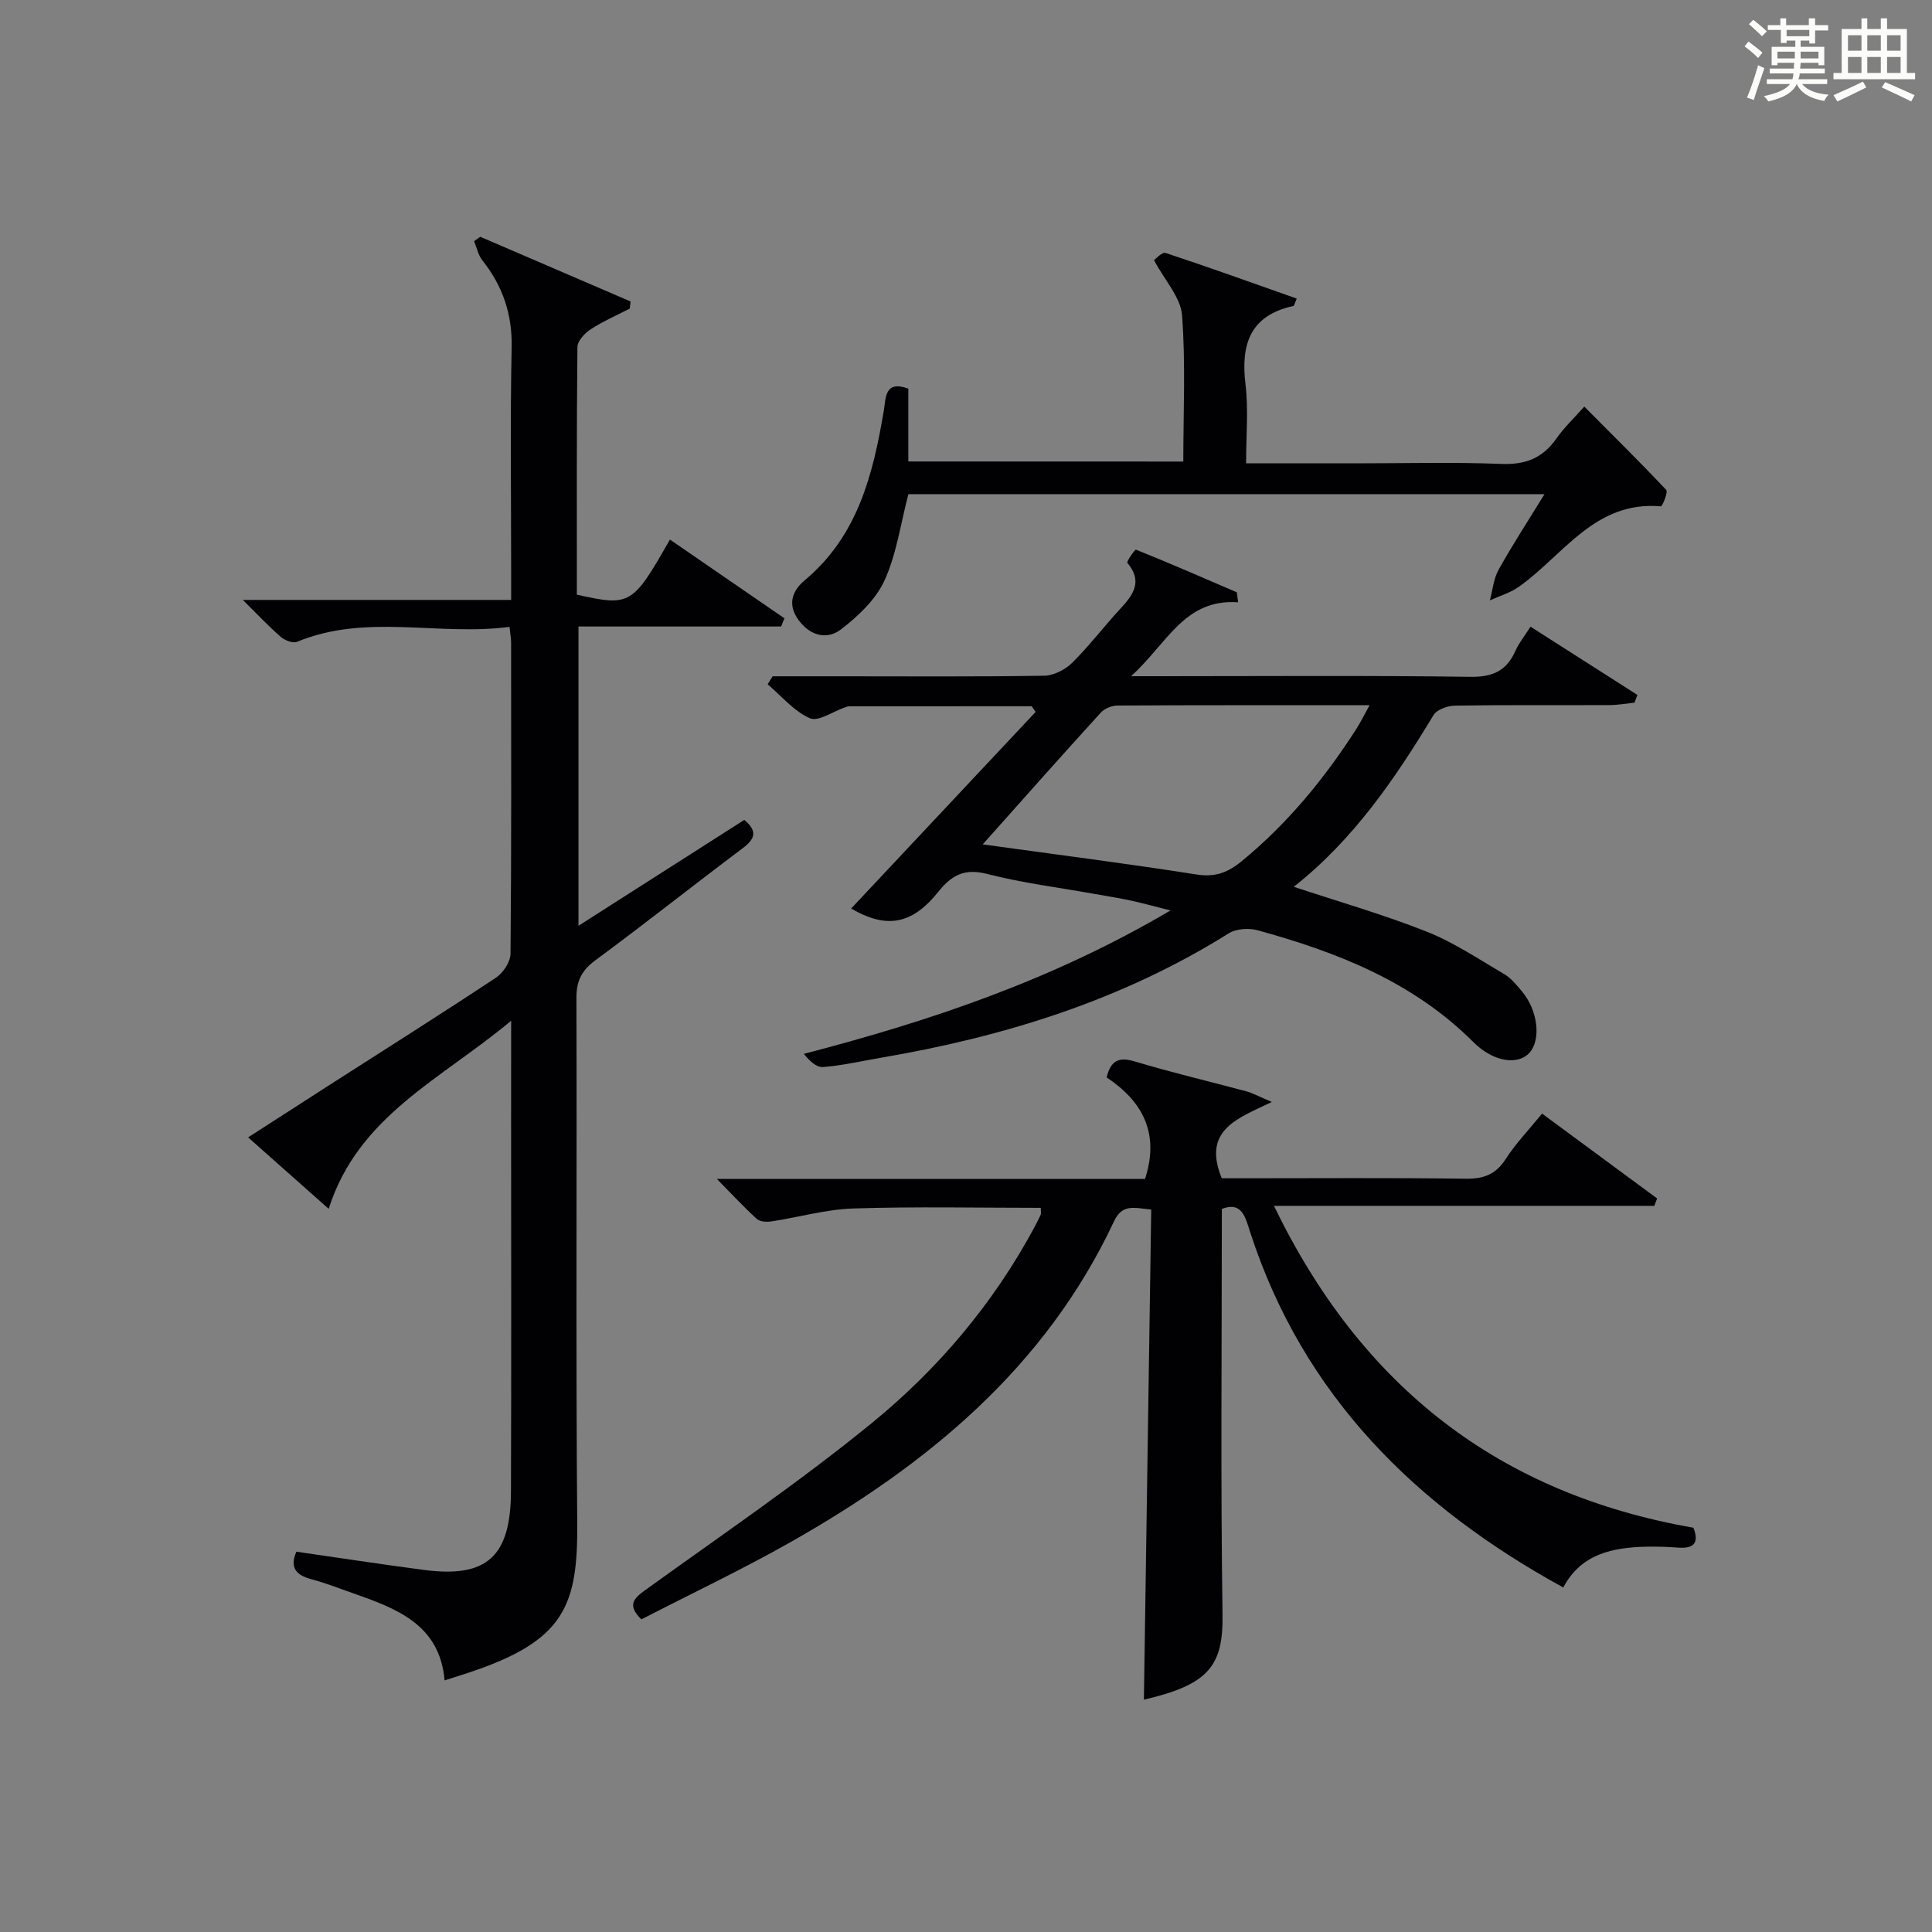
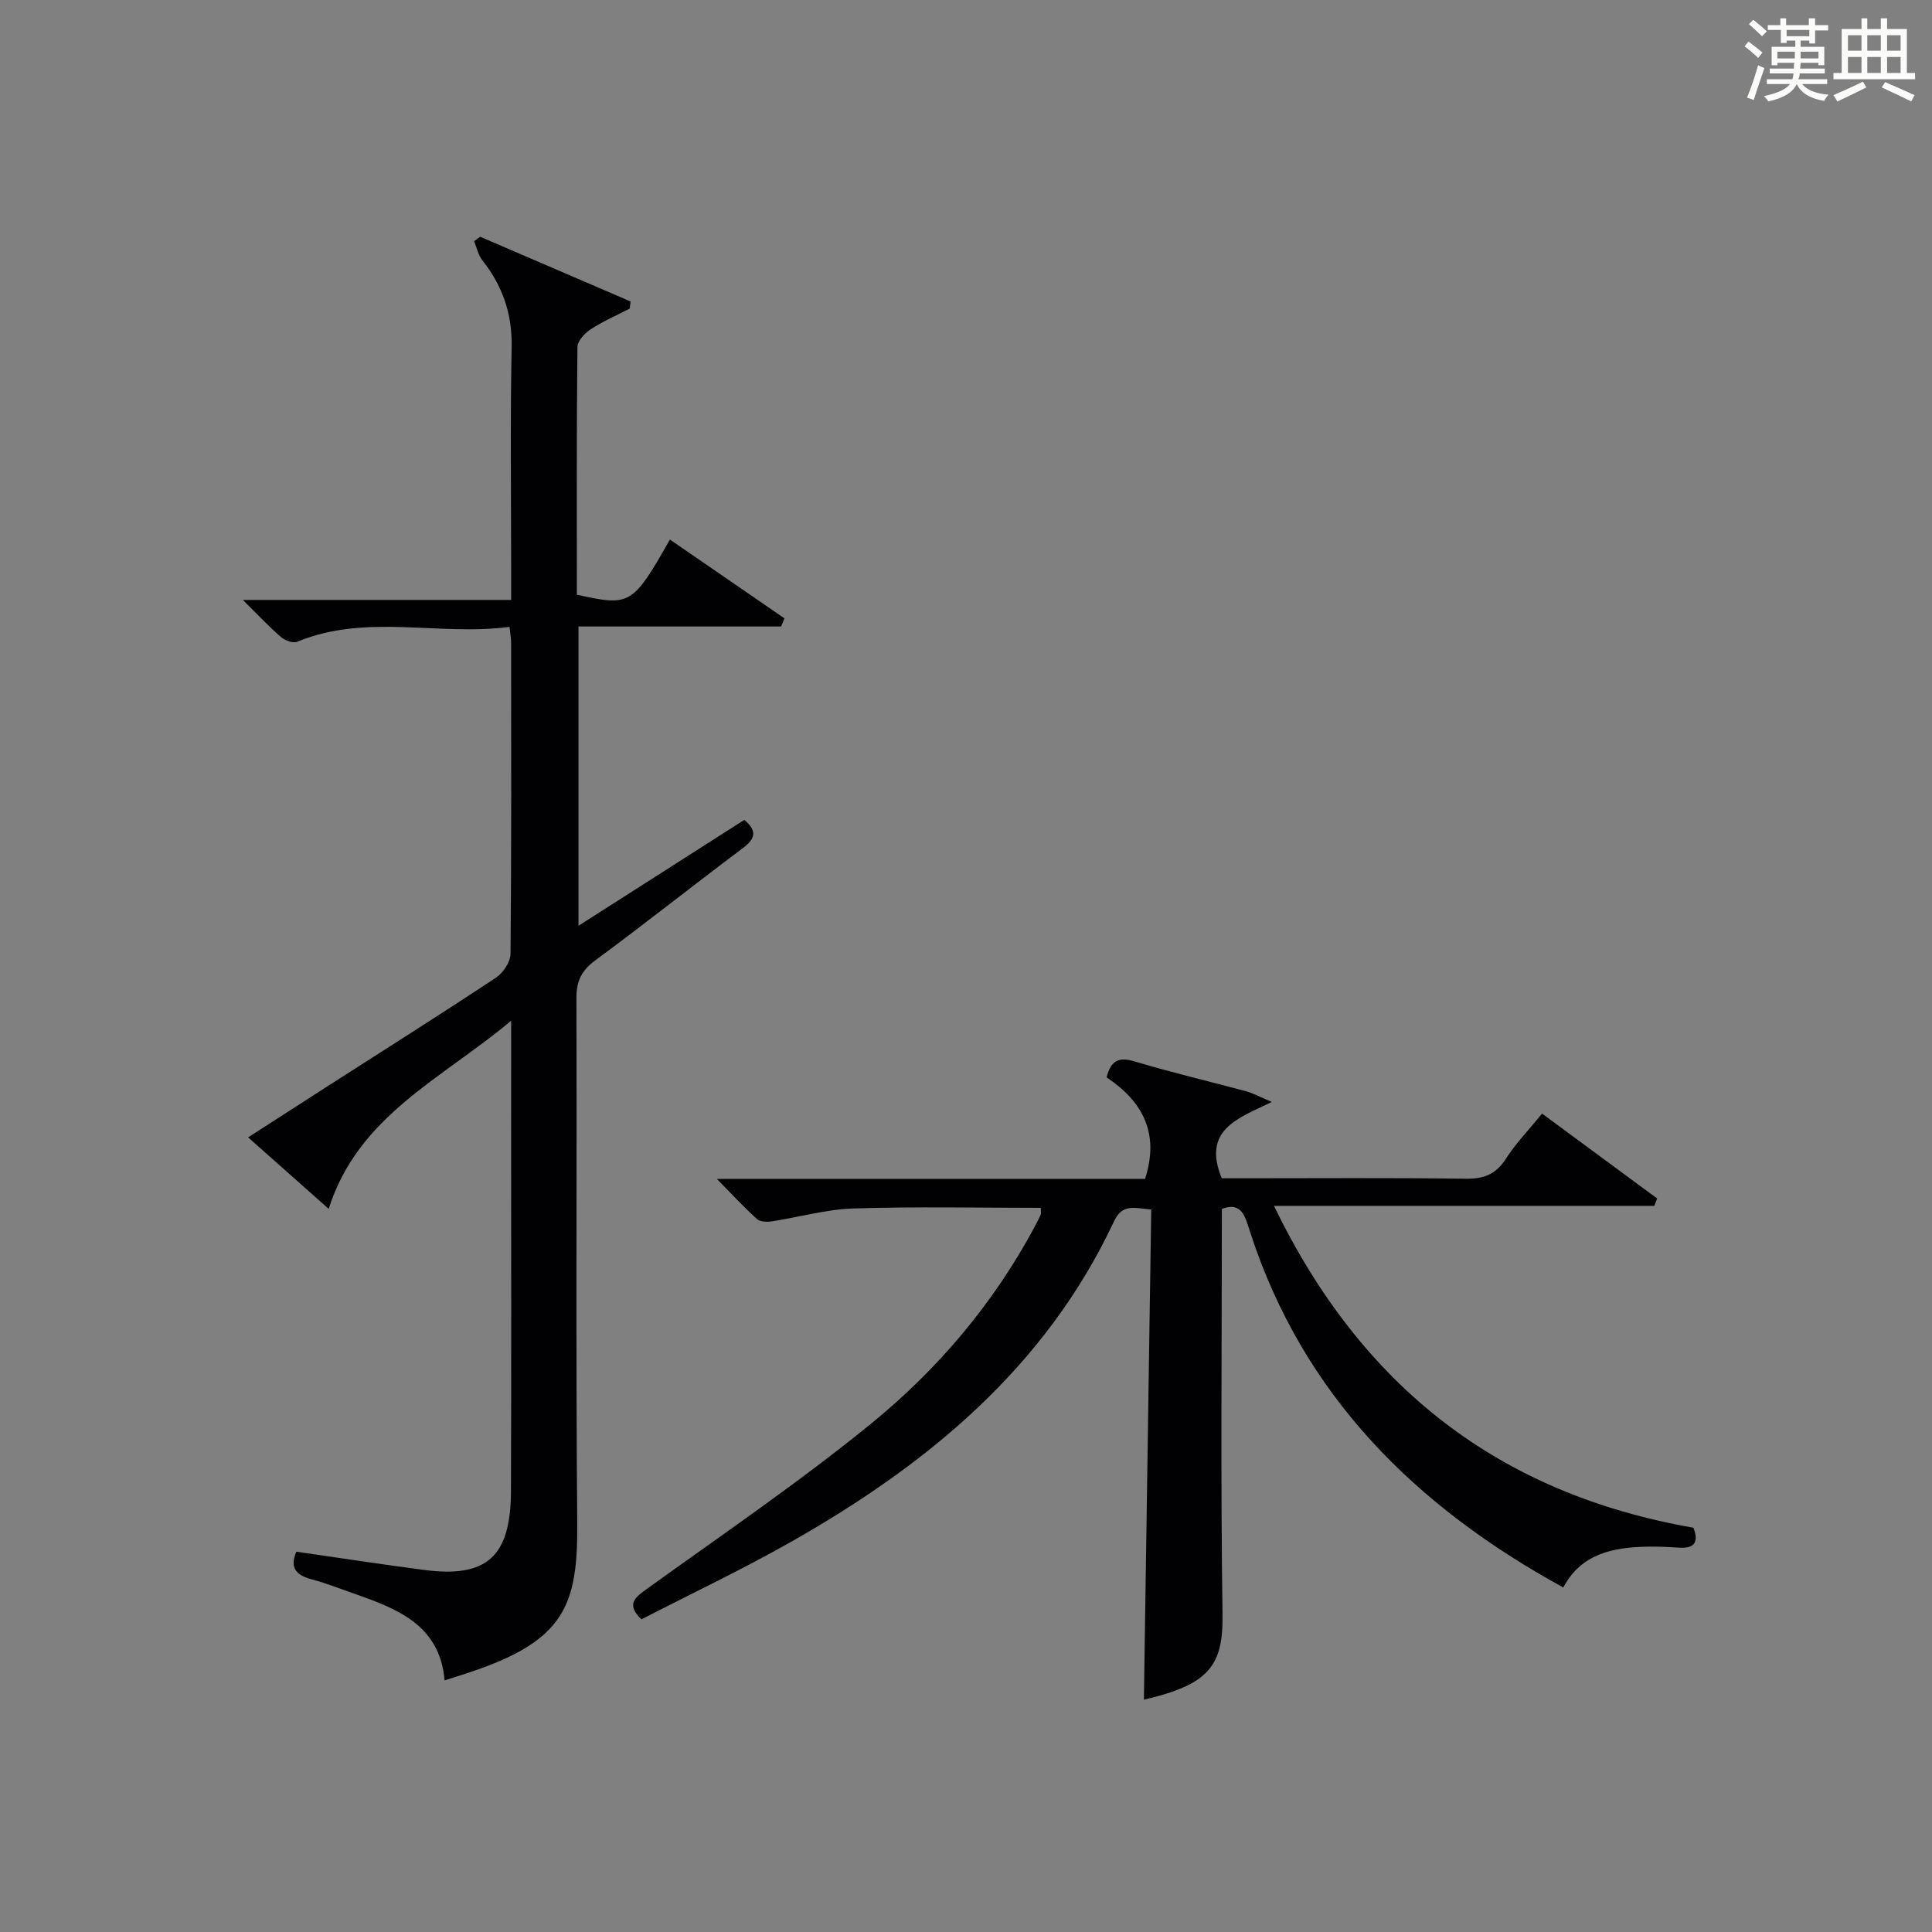
<svg xmlns="http://www.w3.org/2000/svg" version="1.1" id="漢_ZDIC_典" x="0px" y="0px" viewBox="0 0 400 400" style="enable-background:new 0 0 400 400;" xml:space="preserve">
  <rect x="0" y="0" width="400" height="400" fill="#808080" stroke="none" />
  <style type="text/css">
	.st1{fill:#010104;}
	.st0{fill:#fbfcfa;}
</style>
  <g>
    <path class="st0" d="M361.2,9.6l0.8-1c0.9,0.7,1.9,1.4,2.9,2.3L364,12C363,11,362,10.2,361.2,9.6z M361.7,20.2   c0.9-2.1,1.6-4.3,2.3-6.7c0.4,0.2,0.8,0.4,1.3,0.6c-0.7,2.1-1.5,4.3-2.2,6.6L361.7,20.2z M362.1,5l0.9-0.9c1,0.8,2,1.6,2.8,2.4   l-1,1C363.9,6.6,363,5.8,362.1,5z M374.6,3.8h1.2v1.4h2.7v1.1h-2.7v2.7h-1.2V8.4h-1.8v1.3h4.9v3.8h-1.2v-0.5h-3.7   c0,0.4-0.1,0.9-0.1,1.2h5.1v1h-5.2c0,0.5-0.1,0.9-0.3,1.2h6v1h-5.2c1.1,1.3,2.9,2,5.5,2.2c-0.4,0.4-0.7,0.8-0.9,1.3   c-2.9-0.5-4.8-1.6-5.7-3.5H372c-0.8,1.7-2.7,2.9-5.9,3.6c-0.2-0.4-0.6-0.8-0.9-1.1c2.8-0.6,4.6-1.4,5.4-2.5h-4.8v-1h5.3   c0.1-0.3,0.2-0.7,0.2-1.2h-4.9v-1h5c0-0.4,0-0.8,0.1-1.2H368v0.5h-1.2V9.7h4.9V8.4h-1.8v0.5h-1.2V6.2H366V5.2h2.6V3.8h1.2v1.4h4.7   V3.8z M368,12.1h3.6c0-0.4,0-0.9,0-1.4H368V12.1z M369.9,7.5h4.7V6.2h-4.7V7.5z M376.5,10.7h-3.7c0,0.5,0,1,0,1.4h3.7V10.7z" />
    <path class="st0" d="M385.3,3.8h1.3V6h2.8V3.8h1.3V6h4.1v9.1h1.7v1.3h-16.9v-1.3h1.7V6h4.1V3.8z M385.7,16.9l0.7,1.2   c-1.8,0.9-3.8,1.9-6,2.9c-0.2-0.4-0.5-0.8-0.8-1.3C381.9,18.7,383.9,17.8,385.7,16.9z M382.6,10.5h2.8V7.3h-2.8V10.5z M382.6,15.1   h2.8v-3.3h-2.8V15.1z M386.6,10.5h2.8V7.3h-2.8V10.5z M386.6,15.1h2.8v-3.3h-2.8V15.1z M390.3,17c2.1,0.9,4.1,1.8,6.1,2.7l-0.7,1.3   c-2.2-1.1-4.2-2-6.1-2.9L390.3,17z M393.5,7.3h-2.8v3.2h2.8V7.3z M390.7,15.1h2.8v-3.3h-2.8V15.1z" />
    <path class="st1" d="M105.83,211.33c-14.57,12.19-31.67,19.69-37.78,38.95c-5.81-5.16-10.97-9.74-16.68-14.8c5.9-3.8,11.4-7.35,16.92-10.89   c11.48-7.36,23.02-14.64,34.39-22.17c1.49-0.99,3-3.26,3.02-4.95c0.2-21.49,0.13-42.98,0.12-64.47c0-0.8-0.16-1.6-0.33-3.21   c-14.76,1.94-29.63-2.85-43.99,3.09c-0.86,0.36-2.54-0.3-3.37-1.02c-2.5-2.17-4.78-4.61-7.85-7.65c18.79,0,36.78,0,55.55,0   c0-2.34,0-4.1,0-5.86c0-15.49-0.21-30.99,0.1-46.48c0.14-6.9-1.88-12.69-6.07-17.98c-0.86-1.09-1.15-2.63-1.7-3.96   c0.42-0.3,0.85-0.6,1.27-0.91c10.38,4.47,20.75,8.93,31.13,13.4c-0.06,0.49-0.12,0.98-0.18,1.47c-2.71,1.4-5.54,2.63-8.09,4.29   c-1.23,0.8-2.72,2.4-2.74,3.66c-0.18,17.13-0.12,34.26-0.12,51.28c11.06,2.46,11.54,2.18,19.27-11.41   c7.94,5.46,15.82,10.89,23.71,16.31c-0.23,0.56-0.46,1.13-0.69,1.69c-13.87,0-27.74,0-41.95,0c0,20.74,0,40.8,0,61.96   c11.77-7.52,22.99-14.68,34.33-21.92c2.59,2.18,2.43,3.79-0.26,5.81c-10.25,7.69-20.28,15.66-30.59,23.27   c-2.87,2.12-3.93,4.32-3.91,7.85c0.12,36.15-0.14,72.3,0.17,108.45c0.15,17.28-2.53,24.6-22.58,31.21   c-1.42,0.47-2.84,0.92-4.88,1.57c-1-11.63-10.02-14.91-19.11-18.1c-2.81-0.99-5.6-2.08-8.48-2.85c-3.14-0.84-4.54-2.38-3.1-5.7   c8.84,1.27,17.63,2.63,26.45,3.78c12.99,1.7,17.94-2.75,17.98-16.33c0.09-25.49,0.03-50.98,0.03-76.47   C105.83,225.81,105.83,219.35,105.83,211.33z" />
    <path class="st1" d="M252.97,250.29c0,28.34-0.27,56.12,0.14,83.9c0.16,10.64-2.73,14.57-16.28,17.71c0.51-33.75,1.01-67.53,1.52-101.48   c-3.57-0.33-5.98-1.25-7.72,2.47c-14.19,30.25-38.61,50.33-66.9,66.36c-10.1,5.72-20.62,10.7-30.94,16.02   c-2.92-2.86-1.71-4.25,0.76-6.03c15.77-11.38,31.9-22.33,46.95-34.61c13.7-11.18,25.14-24.71,33.62-40.46   c0.47-0.88,0.93-1.76,1.34-2.67c0.12-0.26,0.02-0.62,0.02-1.43c-12.95,0-25.88-0.28-38.8,0.13c-5.67,0.18-11.3,1.82-16.96,2.68   c-0.98,0.15-2.38,0.08-3.02-0.51c-2.67-2.42-5.13-5.08-8.29-8.29c30.12,0,59.47,0,88.66,0c3.11-9.6-0.65-16.15-7.96-21.02   c0.92-3.66,2.65-4.26,5.89-3.28c7.61,2.29,15.37,4.1,23.04,6.17c1.36,0.37,2.64,1.08,5.27,2.2c-7.03,3.41-14.47,5.74-10.36,15.8   c1.07,0,2.8,0,4.54,0c15.33,0,30.66-0.12,45.98,0.09c3.72,0.05,6.21-0.88,8.27-4.08c2.05-3.19,4.73-5.97,7.53-9.4   c8.06,5.95,15.94,11.76,23.82,17.57c-0.2,0.51-0.39,1.02-0.59,1.53c-25.82,0-51.64,0-78.74,0c18.24,37.68,46.77,59.63,86.84,66.64   c1.22,3.09,0.14,4.35-3.09,4.12c-2.16-0.15-4.33-0.24-6.49-0.2c-7.08,0.15-13.65,1.44-17.36,8.45   c-30.64-16.79-53.84-39.77-64.81-73.51C257.86,252.11,257.19,248.67,252.97,250.29z" />
-     <path class="st1" d="M256.34,124.7c-11.14-0.79-14.65,8.52-22.17,15.3c3.01,0,4.68,0,6.35,0c21.33,0,42.66-0.17,63.98,0.13   c4.66,0.06,7.46-1.32,9.28-5.43c0.72-1.62,1.88-3.04,3.1-4.95c7.58,4.84,14.85,9.48,22.12,14.12c-0.2,0.54-0.39,1.07-0.59,1.61   c-1.72,0.18-3.45,0.49-5.17,0.5c-10.66,0.05-21.33-0.06-31.99,0.11c-1.53,0.02-3.76,0.81-4.46,1.97   c-7.95,13.16-16.54,25.77-28.93,35.54c9.47,3.14,18.67,5.77,27.53,9.29c5.64,2.24,10.81,5.72,16.09,8.82   c1.39,0.82,2.49,2.21,3.56,3.47c3.39,3.98,4.09,10.13,1.56,12.85c-2.32,2.49-7.35,1.93-11.57-2.29   c-12.47-12.46-28.13-18.59-44.62-23.13c-1.83-0.51-4.45-0.35-6,0.62c-22.2,13.91-46.63,21.45-72.22,25.8   c-3.93,0.67-7.83,1.58-11.79,1.89c-1.35,0.11-2.81-1.27-3.97-2.73c26.46-6.88,51.65-15.39,75.91-29.69   c-3.4-0.86-5.78-1.52-8.19-2.04c-2.43-0.53-4.89-0.91-7.34-1.35c-7.51-1.35-15.12-2.29-22.49-4.18c-4.7-1.21-7.34,0.31-10.1,3.76   c-5.49,6.86-10.83,7.59-18,3.41c12.66-13.49,25.43-27.1,38.2-40.71c-0.27-0.39-0.55-0.78-0.82-1.17c-12.57,0-25.14,0-37.71,0.01   c-0.32,0-0.65,0.12-0.97,0.23c-2.46,0.84-5.5,3.01-7.25,2.24c-3.3-1.45-5.87-4.59-8.74-7.03c0.35-0.55,0.69-1.1,1.04-1.65   c4.58,0,9.15,0,13.73,0c14.16,0,28.33,0.11,42.49-0.12c1.98-0.03,4.36-1.26,5.81-2.69c3.54-3.5,6.56-7.52,9.96-11.18   c2.69-2.9,4.68-5.67,1.45-9.49c-0.22-0.26,1.57-2.83,1.78-2.74c7.01,2.82,13.94,5.84,20.88,8.83   C256.17,123.3,256.26,124,256.34,124.7z M203.46,174.82c15.46,2.14,29.89,3.97,44.24,6.23c3.85,0.61,6.48-0.37,9.37-2.74   c9.49-7.79,17.14-17.1,23.73-27.37c0.91-1.42,1.65-2.95,2.76-4.93c-17.96,0-35.08-0.03-52.2,0.06c-1.16,0.01-2.66,0.61-3.43,1.45   C219.98,156.23,212.17,165.05,203.46,174.82z" />
-     <path class="st1" d="M244.99,95.56c0-10.35,0.5-20.37-0.26-30.29c-0.28-3.69-3.54-7.15-5.81-11.41c0.34-0.22,1.66-1.73,2.4-1.49   c9.09,3,18.09,6.25,27.16,9.45c-0.44,0.98-0.52,1.49-0.71,1.53c-8.99,1.98-10.91,7.96-9.9,16.26c0.63,5.21,0.12,10.55,0.12,16.32   c7.97,0,15.42,0,22.87,0c9.99,0,20-0.28,29.97,0.12c5,0.2,8.56-1.2,11.4-5.25c1.59-2.28,3.66-4.22,5.78-6.62   c5.88,5.91,11.54,11.49,16.97,17.26c0.41,0.44-0.81,3.42-1.12,3.39c-13.7-1.19-20.18,10.16-29.43,16.68   c-1.77,1.25-3.97,1.88-5.97,2.79c0.58-2.13,0.77-4.48,1.81-6.35c2.88-5.16,6.11-10.12,9.5-15.64c-44.64,0-88.36,0-131.7,0   c-1.63,6.23-2.46,12.44-4.95,17.89c-1.81,3.95-5.45,7.37-8.99,10.1c-2.79,2.15-6.25,1.46-8.72-1.82c-2.5-3.32-1.37-6.19,1.21-8.35   c11.02-9.21,14.15-21.97,16.38-35.22c0.42-2.52,0.13-6.24,5.06-4.45c0,4.85,0,9.78,0,15.08C206.96,95.56,225.67,95.56,244.99,95.56   z" />
  </g>
</svg>